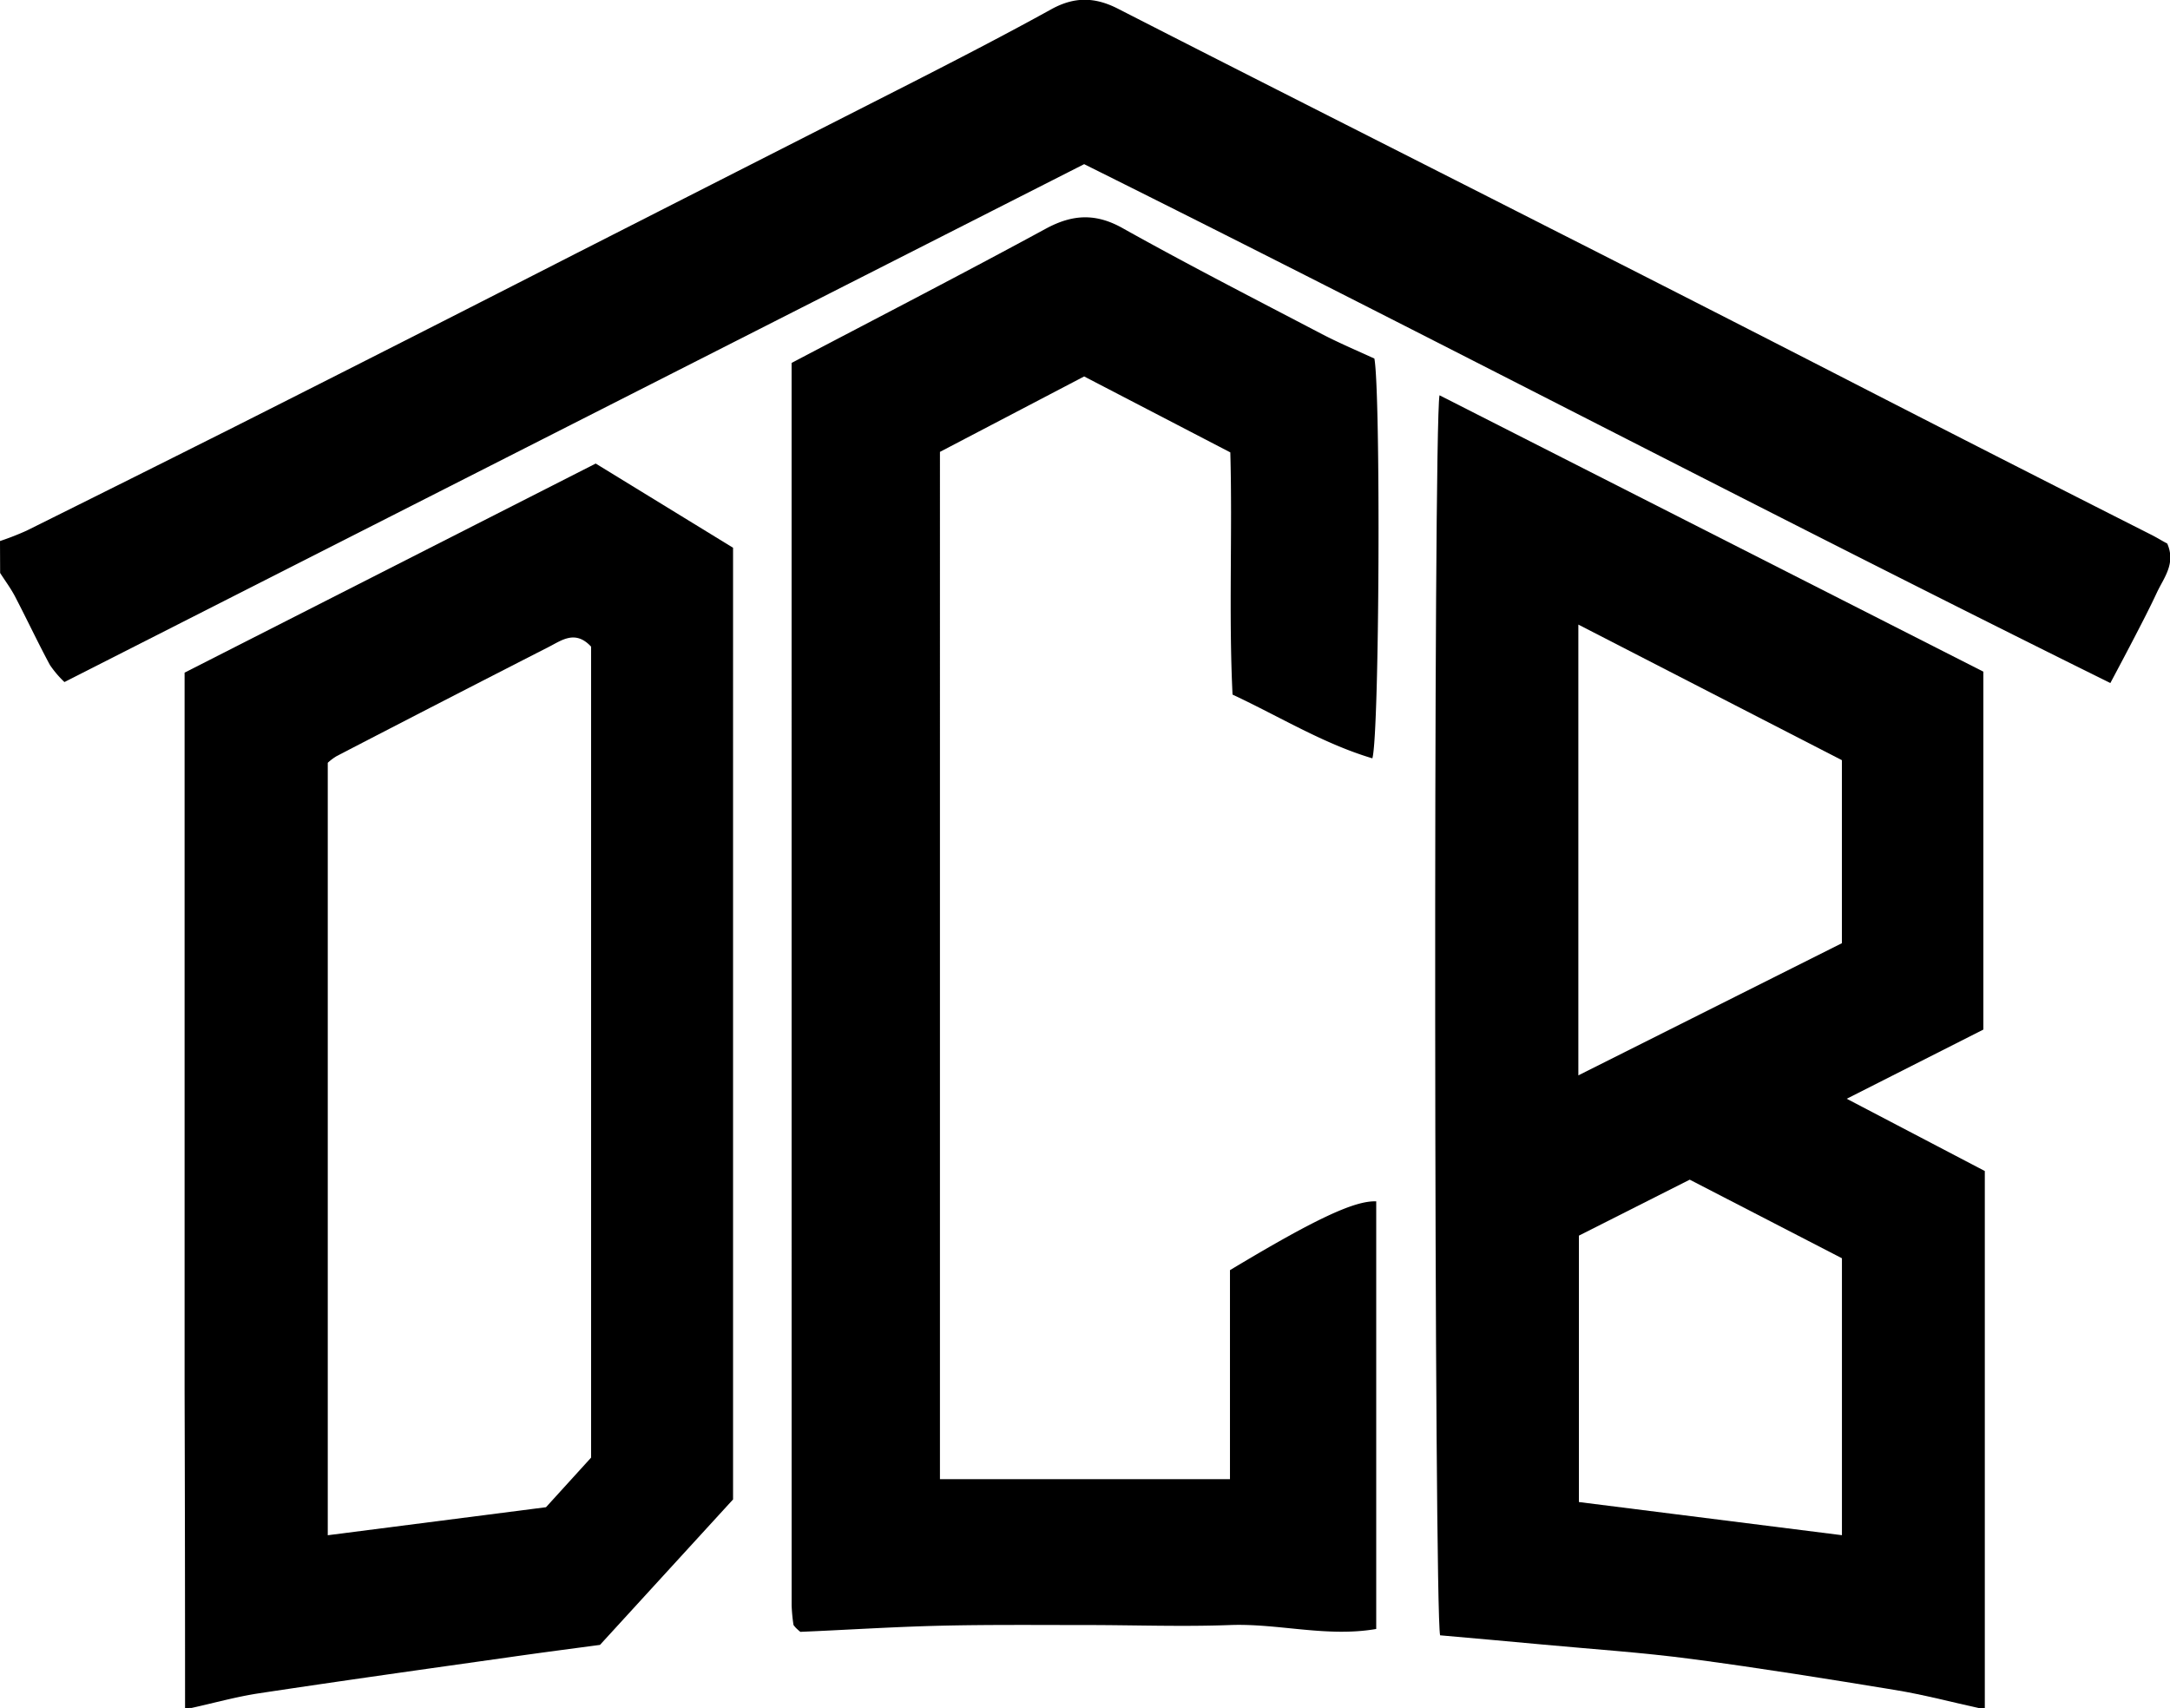
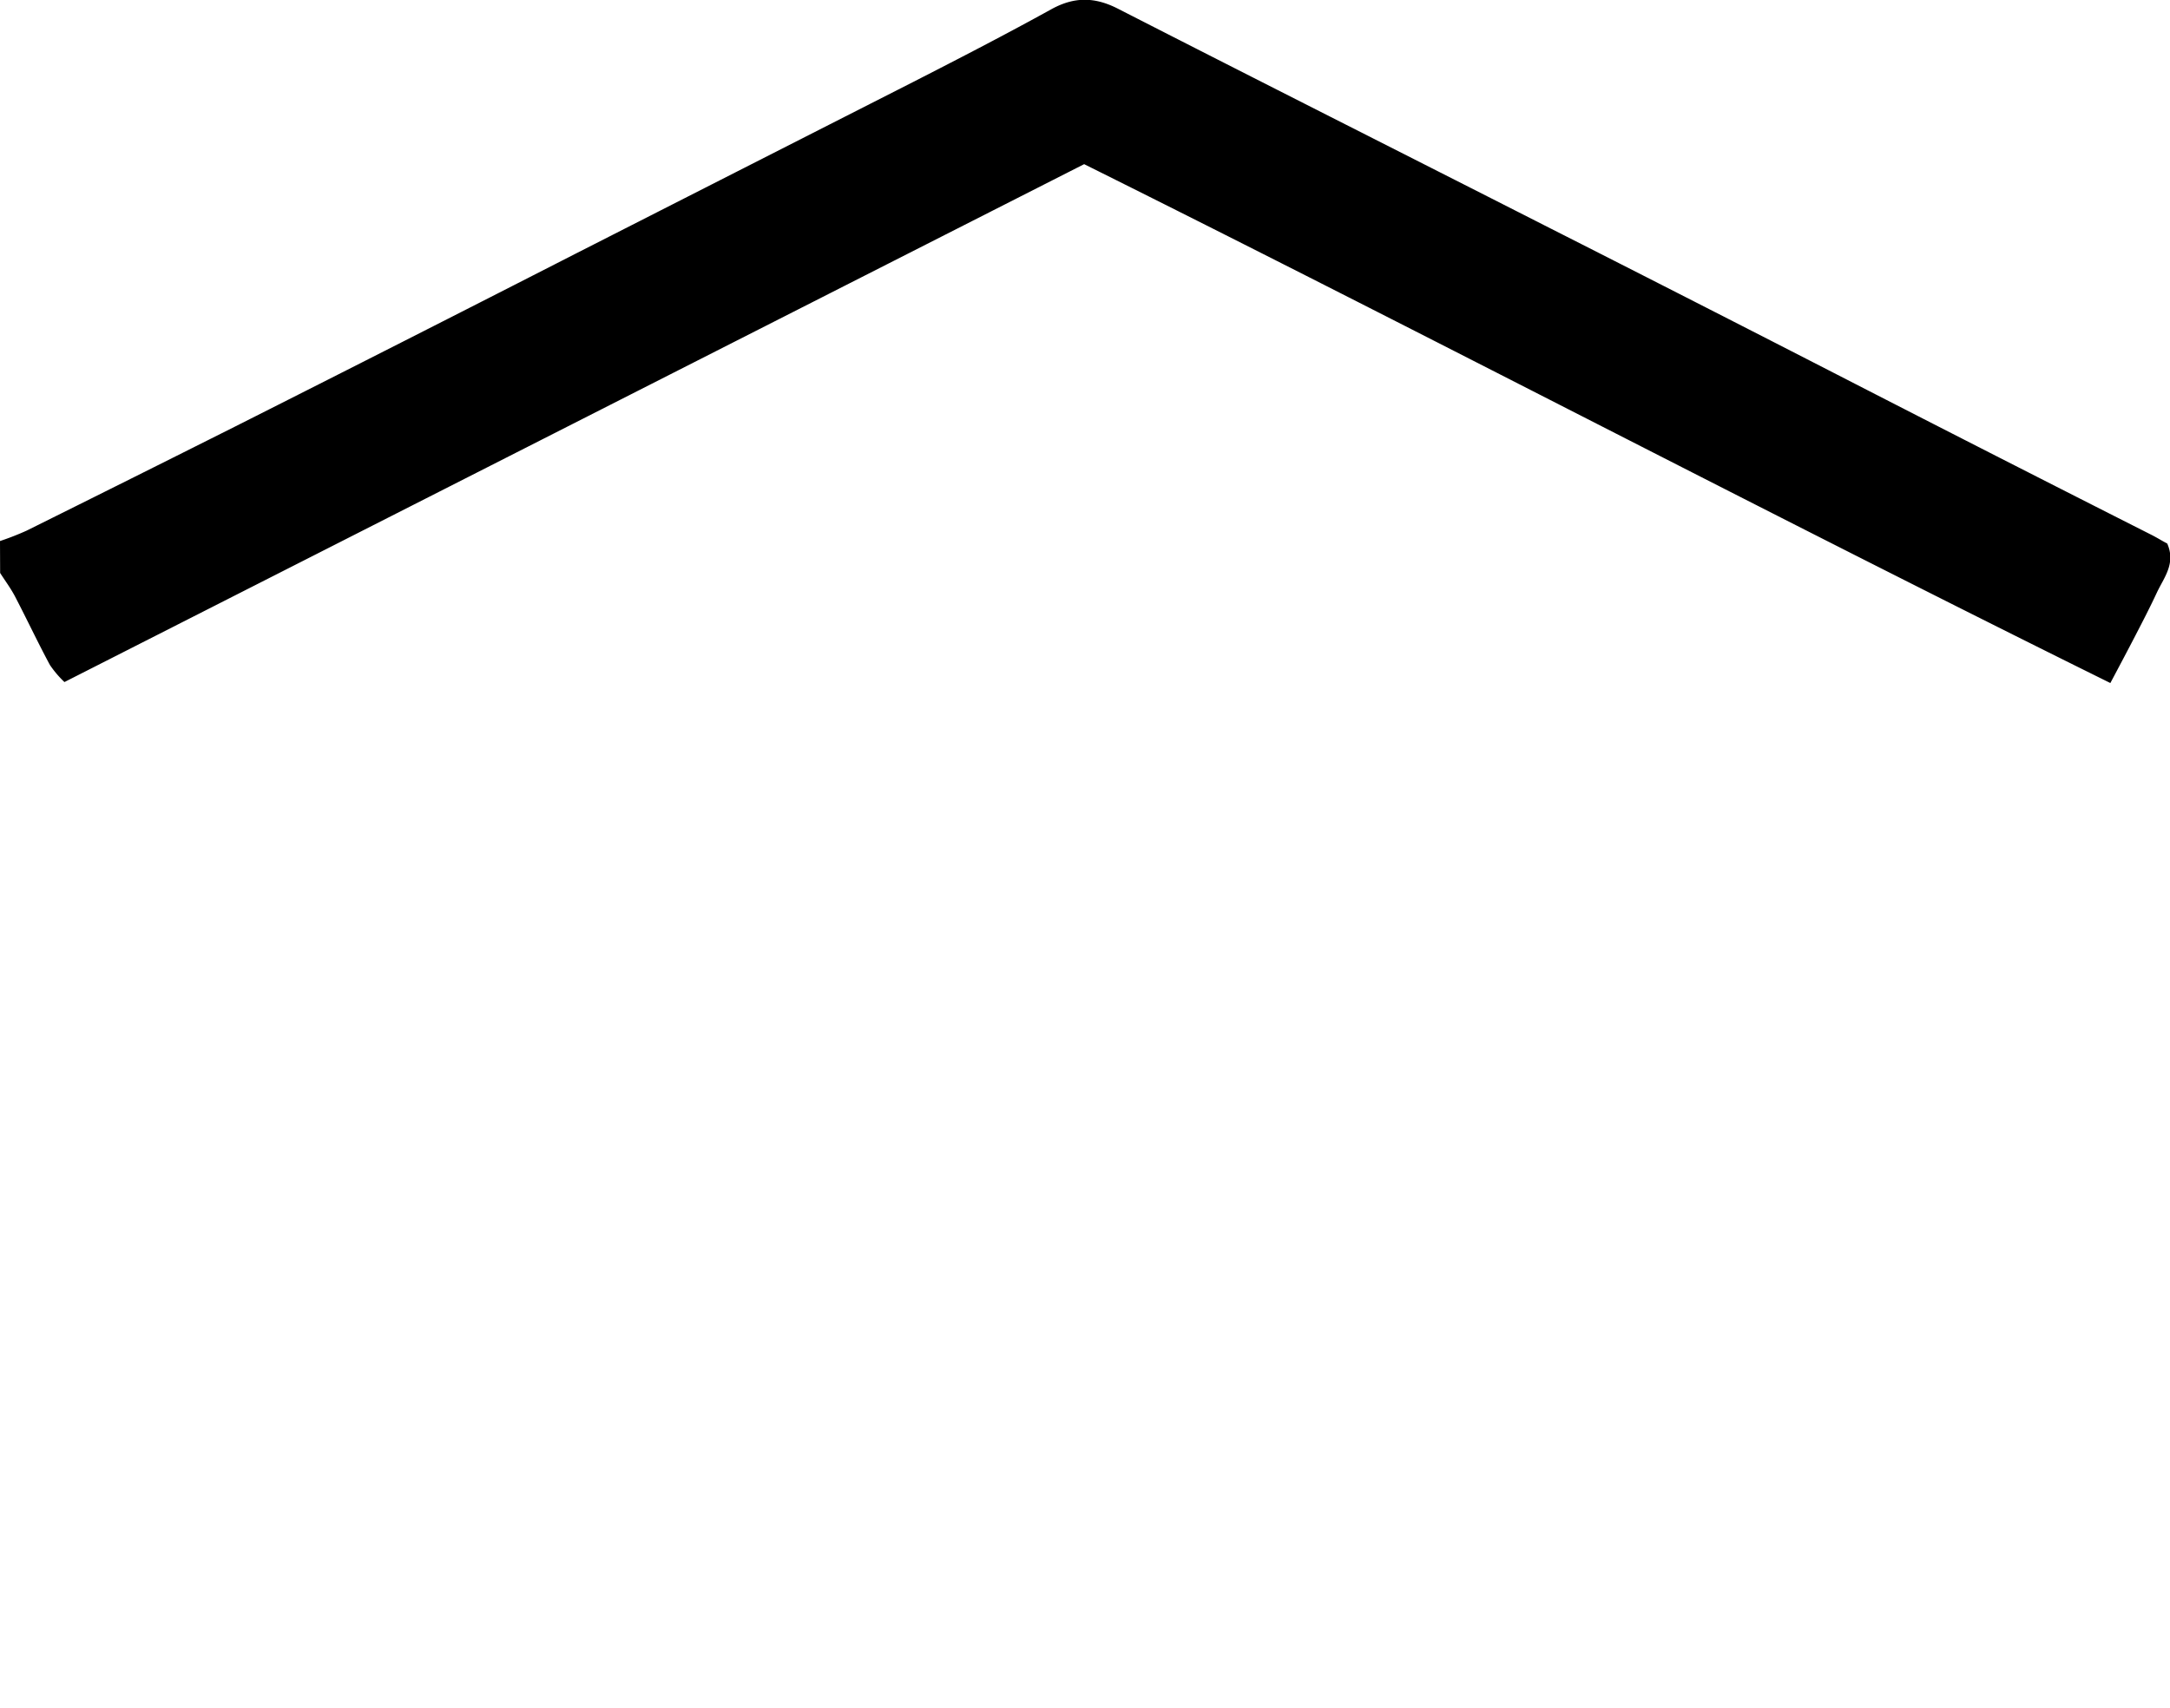
<svg xmlns="http://www.w3.org/2000/svg" id="Layer_1" data-name="Layer 1" viewBox="0 0 507.14 399.23">
-   <path d="M464.24,449c-6.45-1.42-12.86-3.12-19.37-4.19-15.84-2.6-31.71-5.15-47.64-7.26-11.51-1.53-23.13-2.29-34.71-3.37-8.07-.76-16.16-1.46-24.1-2.17-1.4-6.06-1.61-281.67-.14-289.84l127.1,64.6v83.66l-31.93,16.17,32.27,16.89V449ZM370.73,301.13l61.59-30.89V227.46l-61.59-31.69Zm61.6,107.48V343.88l-35.57-18.37-25.9,13.08v62.27Z" transform="translate(-1.86 -49.78)" />
-   <path d="M45.11,449q0-37.23-.11-74.49V207l96.08-48.87,32.1,19.68V400.25l-31.1,34c-5.89.79-13.46,1.77-21,2.85-19.58,2.77-39.17,5.51-58.73,8.47-5.29.8-10.5,2.27-15.74,3.42ZM140,200.92c-3.63-3.9-6.74-1.56-9.76,0q-24.87,12.71-49.63,25.55a12.38,12.38,0,0,0-2.15,1.6V408.62l51-6.55L140,390.48Z" transform="translate(-1.86 -49.78)" />
  <path d="M1.86,176.24a64.7,64.7,0,0,0,6.2-2.42q24.36-12.1,48.66-24.3,39.87-20.1,79.65-40.44,39.49-20.1,79-40.19c10.81-5.53,21.62-11.1,32.28-17,5.32-2.9,10.08-2.84,15.49-.07,33.14,16.95,66.39,33.71,99.58,50.59q35.52,18,71,36.22t71,36.19c1.3.66,2.55,1.45,3.63,2,2.07,4.69-.8,8-2.42,11.47s-3.28,6.68-5,10-3.63,6.93-5.87,11.14C414.53,169.6,335.55,128.13,255.23,88.15L16.92,209.2a24.2,24.2,0,0,1-3.4-4c-2.82-5.24-5.35-10.64-8.11-15.93-1-1.94-2.34-3.72-3.52-5.57Z" transform="translate(-1.86 -49.78)" />
-   <path d="M186.86,134.61c20.42-10.74,40-20.83,59.42-31.38,6.36-3.45,11.83-3.63,18.16,0,15.18,8.48,30.62,16.4,46,24.45,4.15,2.18,8.47,4,12.62,5.91,1.49,7.92,1.21,87.54-.47,93.44-11.46-3.42-21.55-9.69-32.68-14.9-.92-19,0-37.84-.52-56.61l-34.16-17.75-33.7,17.63V395.51h67.78V346.66c19.63-11.8,29.06-16.29,34.18-16.08v99.95c-11.59,2-22.82-1.34-34.13-.92s-22.36,0-33.54,0c-11.43,0-22.87-.11-34.29.16-11.12.27-22.23,1-32.63,1.43a12.52,12.52,0,0,1-1.21-1.11c-.13-.2-.37-.38-.4-.59a40.74,40.74,0,0,1-.42-4.43Q186.86,279.83,186.86,134.61Z" transform="translate(-1.86 -49.78)" />
</svg>